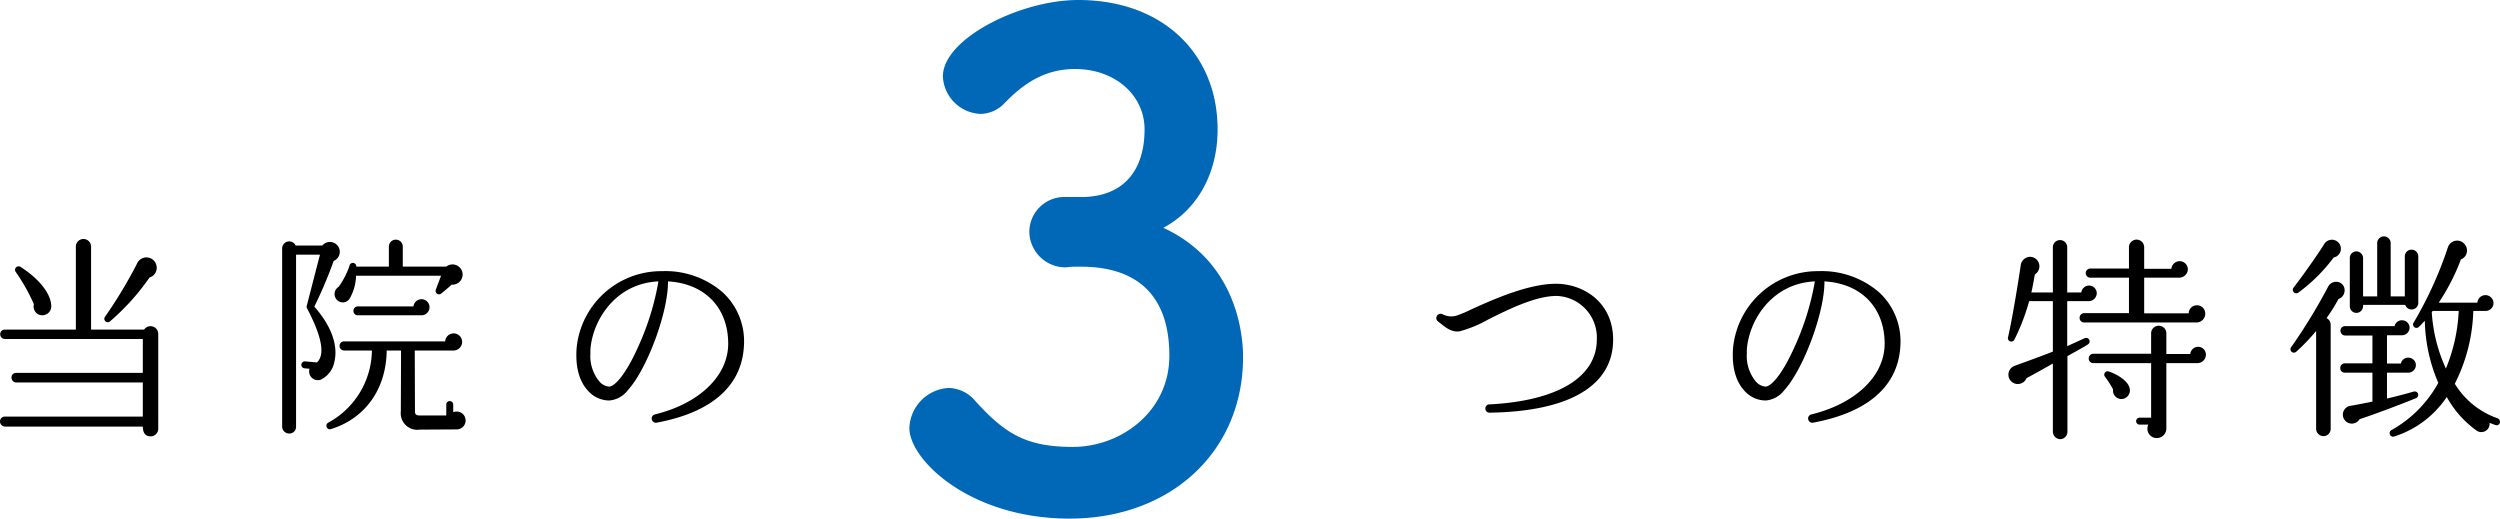
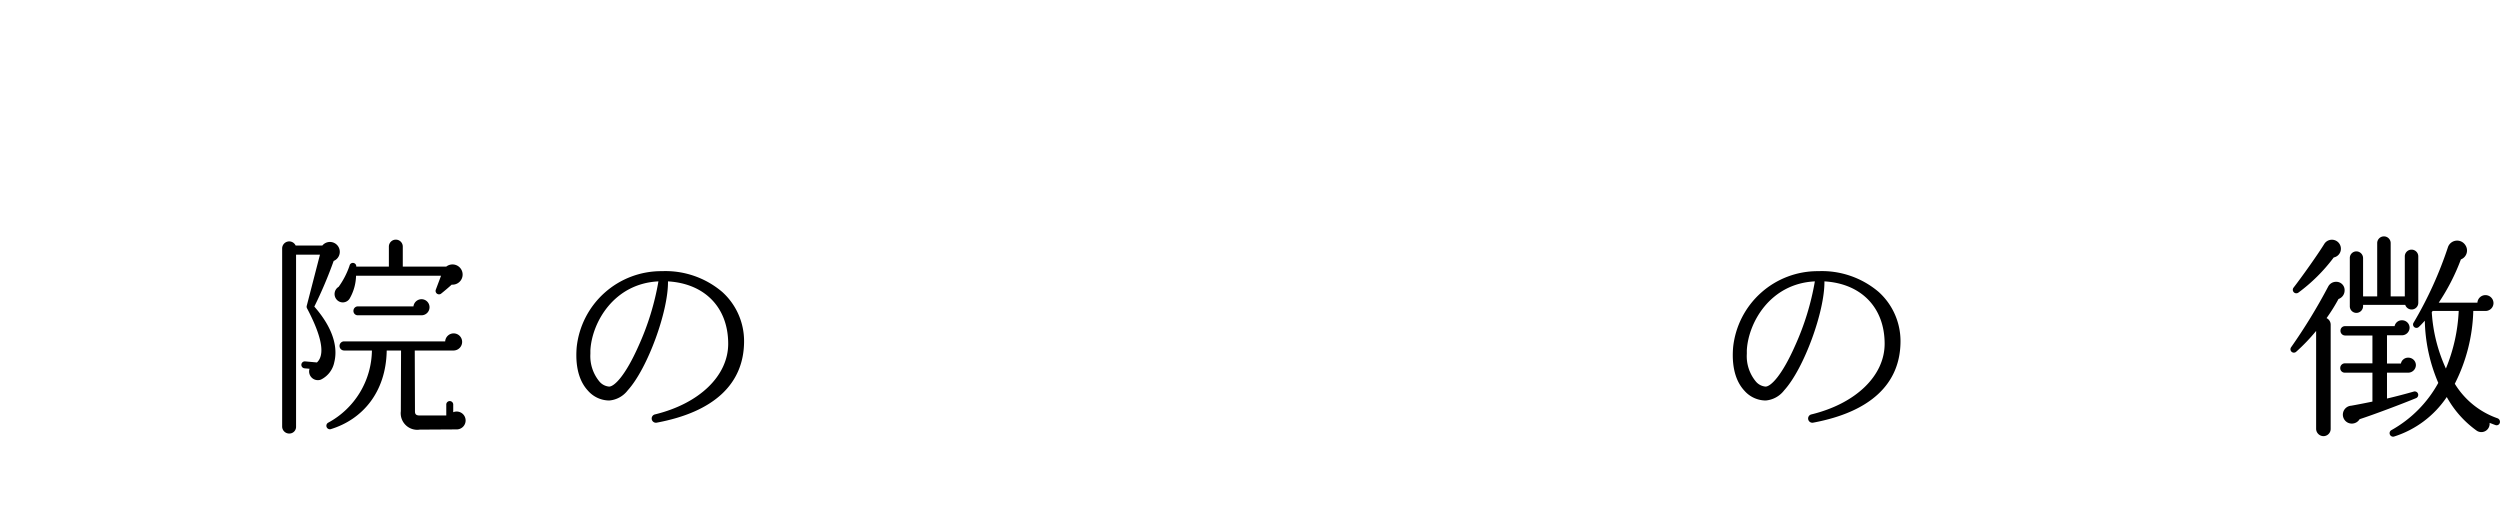
<svg xmlns="http://www.w3.org/2000/svg" width="322.025" height="66.799" viewBox="0 0 322.025 66.799">
  <defs>
    <style>.cls-1{fill:#0068b7;}</style>
  </defs>
  <g id="レイヤー_2" data-name="レイヤー 2">
    <g id="Banner">
-       <path d="M20.384,55.2a.981.981,0,0,1-.98,1.008c-.784,0-1.008-.616-1.008-1.26H.615A.672.672,0,0,1,0,54.276a.621.621,0,0,1,.615-.616H18.396v-4.396H2.072a.624.624,0,0,1-.589-.644.575.575,0,0,1,.589-.588H18.396V43.664H.615a.598.598,0,0,1-.588-.616.574.574,0,0,1,.588-.588H9.771V31.764a.98.98,0,0,1,1.96,0V42.46h6.832a.993.993,0,0,1,1.82.56ZM5.012,40.528a1.141,1.141,0,0,1-.645-1.344,24.287,24.287,0,0,0-2.352-4.172.457.457,0,0,1,.616-.644c2.491,1.596,3.948,3.5,3.976,5.096A1.161,1.161,0,0,1,5.012,40.528Zm14.252-4.788a29.649,29.649,0,0,1-5.096,5.656.439.439,0,0,1-.645-.588,58.456,58.456,0,0,0,4.116-6.832,1.322,1.322,0,0,1,2.521.252A1.295,1.295,0,0,1,19.264,35.74Z" />
      <path d="M42.98,33.612a55.416,55.416,0,0,1-2.492,5.88c2.968,3.388,2.884,5.908,2.576,7.14a3.181,3.181,0,0,1-1.736,2.268,1.124,1.124,0,0,1-1.456-1.4l-.644-.056a.449.449,0,0,1,.055-.896l1.541.14c1.344-1.232.084-4.396-1.26-6.944a.459.459,0,0,1-.057-.336l1.708-6.608H38.136V54.948a.862.862,0,0,1-.868.896.908.908,0,0,1-.924-.896V31.988a.91.91,0,0,1,1.736-.364h3.443a1.27,1.27,0,1,1,1.457,1.988Zm15.819,21.7-4.731.028a2.136,2.136,0,0,1-2.437-2.38l.028-7.812H49.812c-.084,5.404-3.164,8.904-7.225,10.136a.452.452,0,0,1-.309-.84,10.736,10.736,0,0,0,5.629-9.296h-3.584a.588.588,0,0,1,0-1.176H57.344a1.093,1.093,0,0,1,2.184.056,1.112,1.112,0,0,1-1.063,1.12h-5.04l.027,7.84c0,.364.141.532.617.532h3.416V52.148a.449.449,0,1,1,.895,0v.952a1.151,1.151,0,1,1,.42,2.212Zm-.616-18.648c-.363.336-1.064.924-1.316,1.12a.444.444,0,0,1-.728-.476l.673-1.792H45.863a6.152,6.152,0,0,1-.84,2.968,1.039,1.039,0,0,1-1.651.112,1.083,1.083,0,0,1,.252-1.652A10.393,10.393,0,0,0,45.023,34.228a.438.438,0,0,1,.868.112h4.2V31.764a.896.896,0,1,1,1.792,0V34.34h5.601a1.303,1.303,0,1,1,.699,2.324Zm-3.892,3.948H46.115a.552.552,0,0,1-.588-.56.574.574,0,0,1,.588-.588h7.141a1.057,1.057,0,0,1,1.036-.924,1.036,1.036,0,1,1,0,2.072Z" />
      <path d="M84.588,54.444a.548.548,0,0,1-.645-.532.54.54,0,0,1,.42-.532c5.74-1.4,9.436-4.984,9.436-9.1,0-4.676-3.023-7.756-7.756-8.036.057,3.836-2.631,11.228-5.18,14.028a3.346,3.346,0,0,1-2.38,1.316,3.667,3.667,0,0,1-2.743-1.26c-.812-.868-1.709-2.52-1.457-5.6A10.953,10.953,0,0,1,85.26,34.928a11.279,11.279,0,0,1,7.783,2.688,8.524,8.524,0,0,1,2.801,6.328C95.844,49.46,91.951,53.072,84.588,54.444Zm-8.54-9.324v.448a5.121,5.121,0,0,0,1.147,3.556,1.83,1.83,0,0,0,1.26.672c.672,0,2.101-1.4,3.809-5.264a33.947,33.947,0,0,0,2.548-8.288C79.072,36.524,76.244,41.536,76.048,45.12Z" />
-       <path d="M191.855,53.156a.531.531,0,0,1-.531-.532.526.526,0,0,1,.504-.532c8.791-.448,13.859-3.5,13.859-8.372a5.362,5.362,0,0,0-5.18-5.6c-2.716,0-6.216,1.736-8.792,3.024a15.865,15.865,0,0,1-3.724,1.54c-1.148.14-1.932-.644-2.772-1.288a.535.535,0,0,1-.112-.728.547.547,0,0,1,.756-.168,2.391,2.391,0,0,0,1.961.084,15.48,15.48,0,0,0,1.567-.672c2.576-1.176,7.364-3.36,11.005-3.36,3.668,0,7.391,2.464,7.391,7.196C207.787,49.684,202.132,53.016,191.855,53.156Z" />
      <path d="M233.547,54.444a.547.547,0,0,1-.644-.532.54.54,0,0,1,.421-.532c5.739-1.4,9.436-4.984,9.436-9.1,0-4.676-3.024-7.756-7.756-8.036.056,3.836-2.633,11.228-5.18,14.028a3.351,3.351,0,0,1-2.381,1.316,3.672,3.672,0,0,1-2.744-1.26c-.812-.868-1.707-2.52-1.455-5.6A10.951,10.951,0,0,1,234.22,34.928a11.285,11.285,0,0,1,7.784,2.688,8.53,8.53,0,0,1,2.8,6.328C244.804,49.46,240.912,53.072,233.547,54.444ZM225.008,45.12v.448a5.117,5.117,0,0,0,1.148,3.556,1.827,1.827,0,0,0,1.26.672c.672,0,2.1-1.4,3.808-5.264a33.99,33.99,0,0,0,2.548-8.288C228.031,36.524,225.203,41.536,225.008,45.12Z" />
-       <path d="M269.023,38.792H266.279v5.796L268.492,43.58a.451.451,0,1,1,.447.784c-.672.448-1.875,1.064-2.632,1.512v9.744a.957.957,0,0,1-.924.952.982.982,0,0,1-.952-.952v-8.792c-1.54.868-2.632,1.484-3.388,1.876a1.221,1.221,0,0,1-1.513.7,1.205,1.205,0,0,1-.056-2.268c1.064-.392,3.724-1.344,4.956-1.848V38.792h-3.052a27.526,27.526,0,0,1-1.904,4.956.44.44,0,0,1-.812-.336c.531-2.296,1.344-7.252,1.623-9.212a1.244,1.244,0,0,1,1.232-1.12,1.222,1.222,0,0,1,.588,2.268c-.14.84-.279,1.596-.447,2.324h2.771V31.848a.924.924,0,1,1,1.848,0v5.824h1.82a.997.997,0,0,1,1.988.112A1.052,1.052,0,0,1,269.023,38.792Zm13.944,2.744h-14.504a.574.574,0,0,1-.588-.588.598.598,0,0,1,.588-.616h5.769v-4.564h-4.984a.588.588,0,0,1,0-1.176h4.984V31.876a.98.98,0,1,1,1.959,0V34.62h3.5a1.09,1.09,0,0,1,1.064-.98,1.064,1.064,0,0,1,1.064,1.064,1.121,1.121,0,0,1-1.148,1.064h-4.48V40.36h5.74a1.04,1.04,0,0,1,1.064-1.036,1.063,1.063,0,0,1,1.063,1.064A1.124,1.124,0,0,1,282.968,41.536Zm.084,5.236h-4.004v8.344a1.244,1.244,0,0,1-1.231,1.316,1.213,1.213,0,0,1-1.093-1.736h-1.12a.448.448,0,0,1,0-.896h1.484V46.772h-7.448a.574.574,0,0,1-.588-.588.598.598,0,0,1,.588-.616h7.448V42.936a.98.98,0,0,1,1.96,0v2.66h3.08a1.028,1.028,0,0,1,1.008-.924,1.004,1.004,0,0,1,1.008,1.008A1.092,1.092,0,0,1,283.052,46.772Zm-9.66,4.62a1.088,1.088,0,0,1-1.204-1.232,12.267,12.267,0,0,0-1.035-1.624.43.43,0,0,1,.504-.672c1.203.392,2.463,1.26,2.66,2.128A1.122,1.122,0,0,1,273.392,51.392Z" />
      <path d="M301.224,38.512a23.189,23.189,0,0,1-1.54,2.464.936.936,0,0,1,.531.84V55.256a.932.932,0,0,1-.924.924.956.956,0,0,1-.951-.924V42.628a24.22,24.22,0,0,1-2.576,2.688.439.439,0,0,1-.645-.588,72.126,72.126,0,0,0,4.789-7.84,1.141,1.141,0,0,1,1.008-.588,1.066,1.066,0,0,1,1.092,1.12A1.153,1.153,0,0,1,301.224,38.512Zm-.616-5.348A21.9,21.9,0,0,1,296.043,37.7a.451.451,0,0,1-.615-.644c1.064-1.372,3.136-4.284,3.976-5.656a1.16,1.16,0,0,1,2.128.644A1.14,1.14,0,0,1,300.607,33.164Zm3.332,20.832a1.167,1.167,0,0,1-1.568.42,1.154,1.154,0,0,1,.477-2.156c.672-.112,2.212-.42,2.744-.532v-3.724h-3.557a.574.574,0,0,1-.588-.588.598.598,0,0,1,.588-.616h3.557v-3.584h-3.528a.598.598,0,0,1-.588-.616.574.574,0,0,1,.588-.588h6.384a.94.94,0,0,1,.952-.756.968.968,0,0,1,.98.952.992.992,0,0,1-.98.98h-1.932v3.64h1.792a.939.939,0,0,1,.951-.756.968.968,0,0,1,.98.952.992.992,0,0,1-.98.98h-2.743v3.332c1.204-.28,2.464-.616,3.444-.896a.448.448,0,0,1,.308.84C309.596,51.952,305.844,53.38,303.939,53.996ZM311.5,39.016a.861.861,0,0,1-1.681.252H304.388v.168a.872.872,0,0,1-.868.868.848.848,0,0,1-.84-.868v-6.188a.848.848,0,0,1,.84-.868.872.872,0,0,1,.868.868v4.928H306.207V31.316a.868.868,0,0,1,1.736,0V38.176h1.82V33.024a.868.868,0,0,1,1.736,0Zm9.939,15.736c-.252-.084-.504-.196-.756-.28a1.068,1.068,0,0,1-1.652,1.008,13.152,13.152,0,0,1-3.863-4.34,12.828,12.828,0,0,1-6.805,5.096.45.45,0,0,1-.308-.84A15.488,15.488,0,0,0,314.076,49.32a21.32,21.32,0,0,1-1.736-8.008c-.309.336-.588.644-.756.784a.438.438,0,0,1-.672-.56,49.813,49.813,0,0,0,4.424-9.744,1.254,1.254,0,0,1,2.24-.196,1.228,1.228,0,0,1-.589,1.82,26.848,26.848,0,0,1-2.856,5.572h4.984a1.037,1.037,0,0,1,2.072.056,1.018,1.018,0,0,1-1.064,1.008H318.584a21.985,21.985,0,0,1-2.381,9.38,10.51,10.51,0,0,0,5.516,4.452.482.482,0,0,1,.281.588A.428.428,0,0,1,321.439,54.752ZM313.348,40.052l-.112.168a20.362,20.362,0,0,0,1.82,7.252A21.989,21.989,0,0,0,316.707,40.052Z" />
-       <path class="cls-1" d="M139.663,25.373c5.265-.173,7.768-3.625,7.768-8.717,0-4.315-3.711-7.767-8.976-7.767-4.143,0-6.904,2.158-9.148,4.488a4.332,4.332,0,0,1-3.021,1.295,5.063,5.063,0,0,1-4.833-4.833c0-4.833,9.925-9.839,17.434-9.839,10.96,0,17.951,6.991,17.951,16.657,0,5.869-2.762,10.443-6.991,12.687,10.098,4.66,10.271,15.017,10.271,16.657,0,12.169-9.32,20.799-22.353,20.799-12.859,0-20.627-7.595-20.627-11.651a5.356,5.356,0,0,1,5.092-5.178,4.633,4.633,0,0,1,3.366,1.64c3.884,4.315,6.646,5.955,12.601,5.955,6.214,0,12.428-4.574,12.428-11.737,0-8.803-5.265-11.478-11.393-11.478h-.776c-.518,0-.949.086-1.295.086a4.658,4.658,0,0,1-4.573-4.574,4.508,4.508,0,0,1,4.487-4.488Z" />
    </g>
  </g>
</svg>